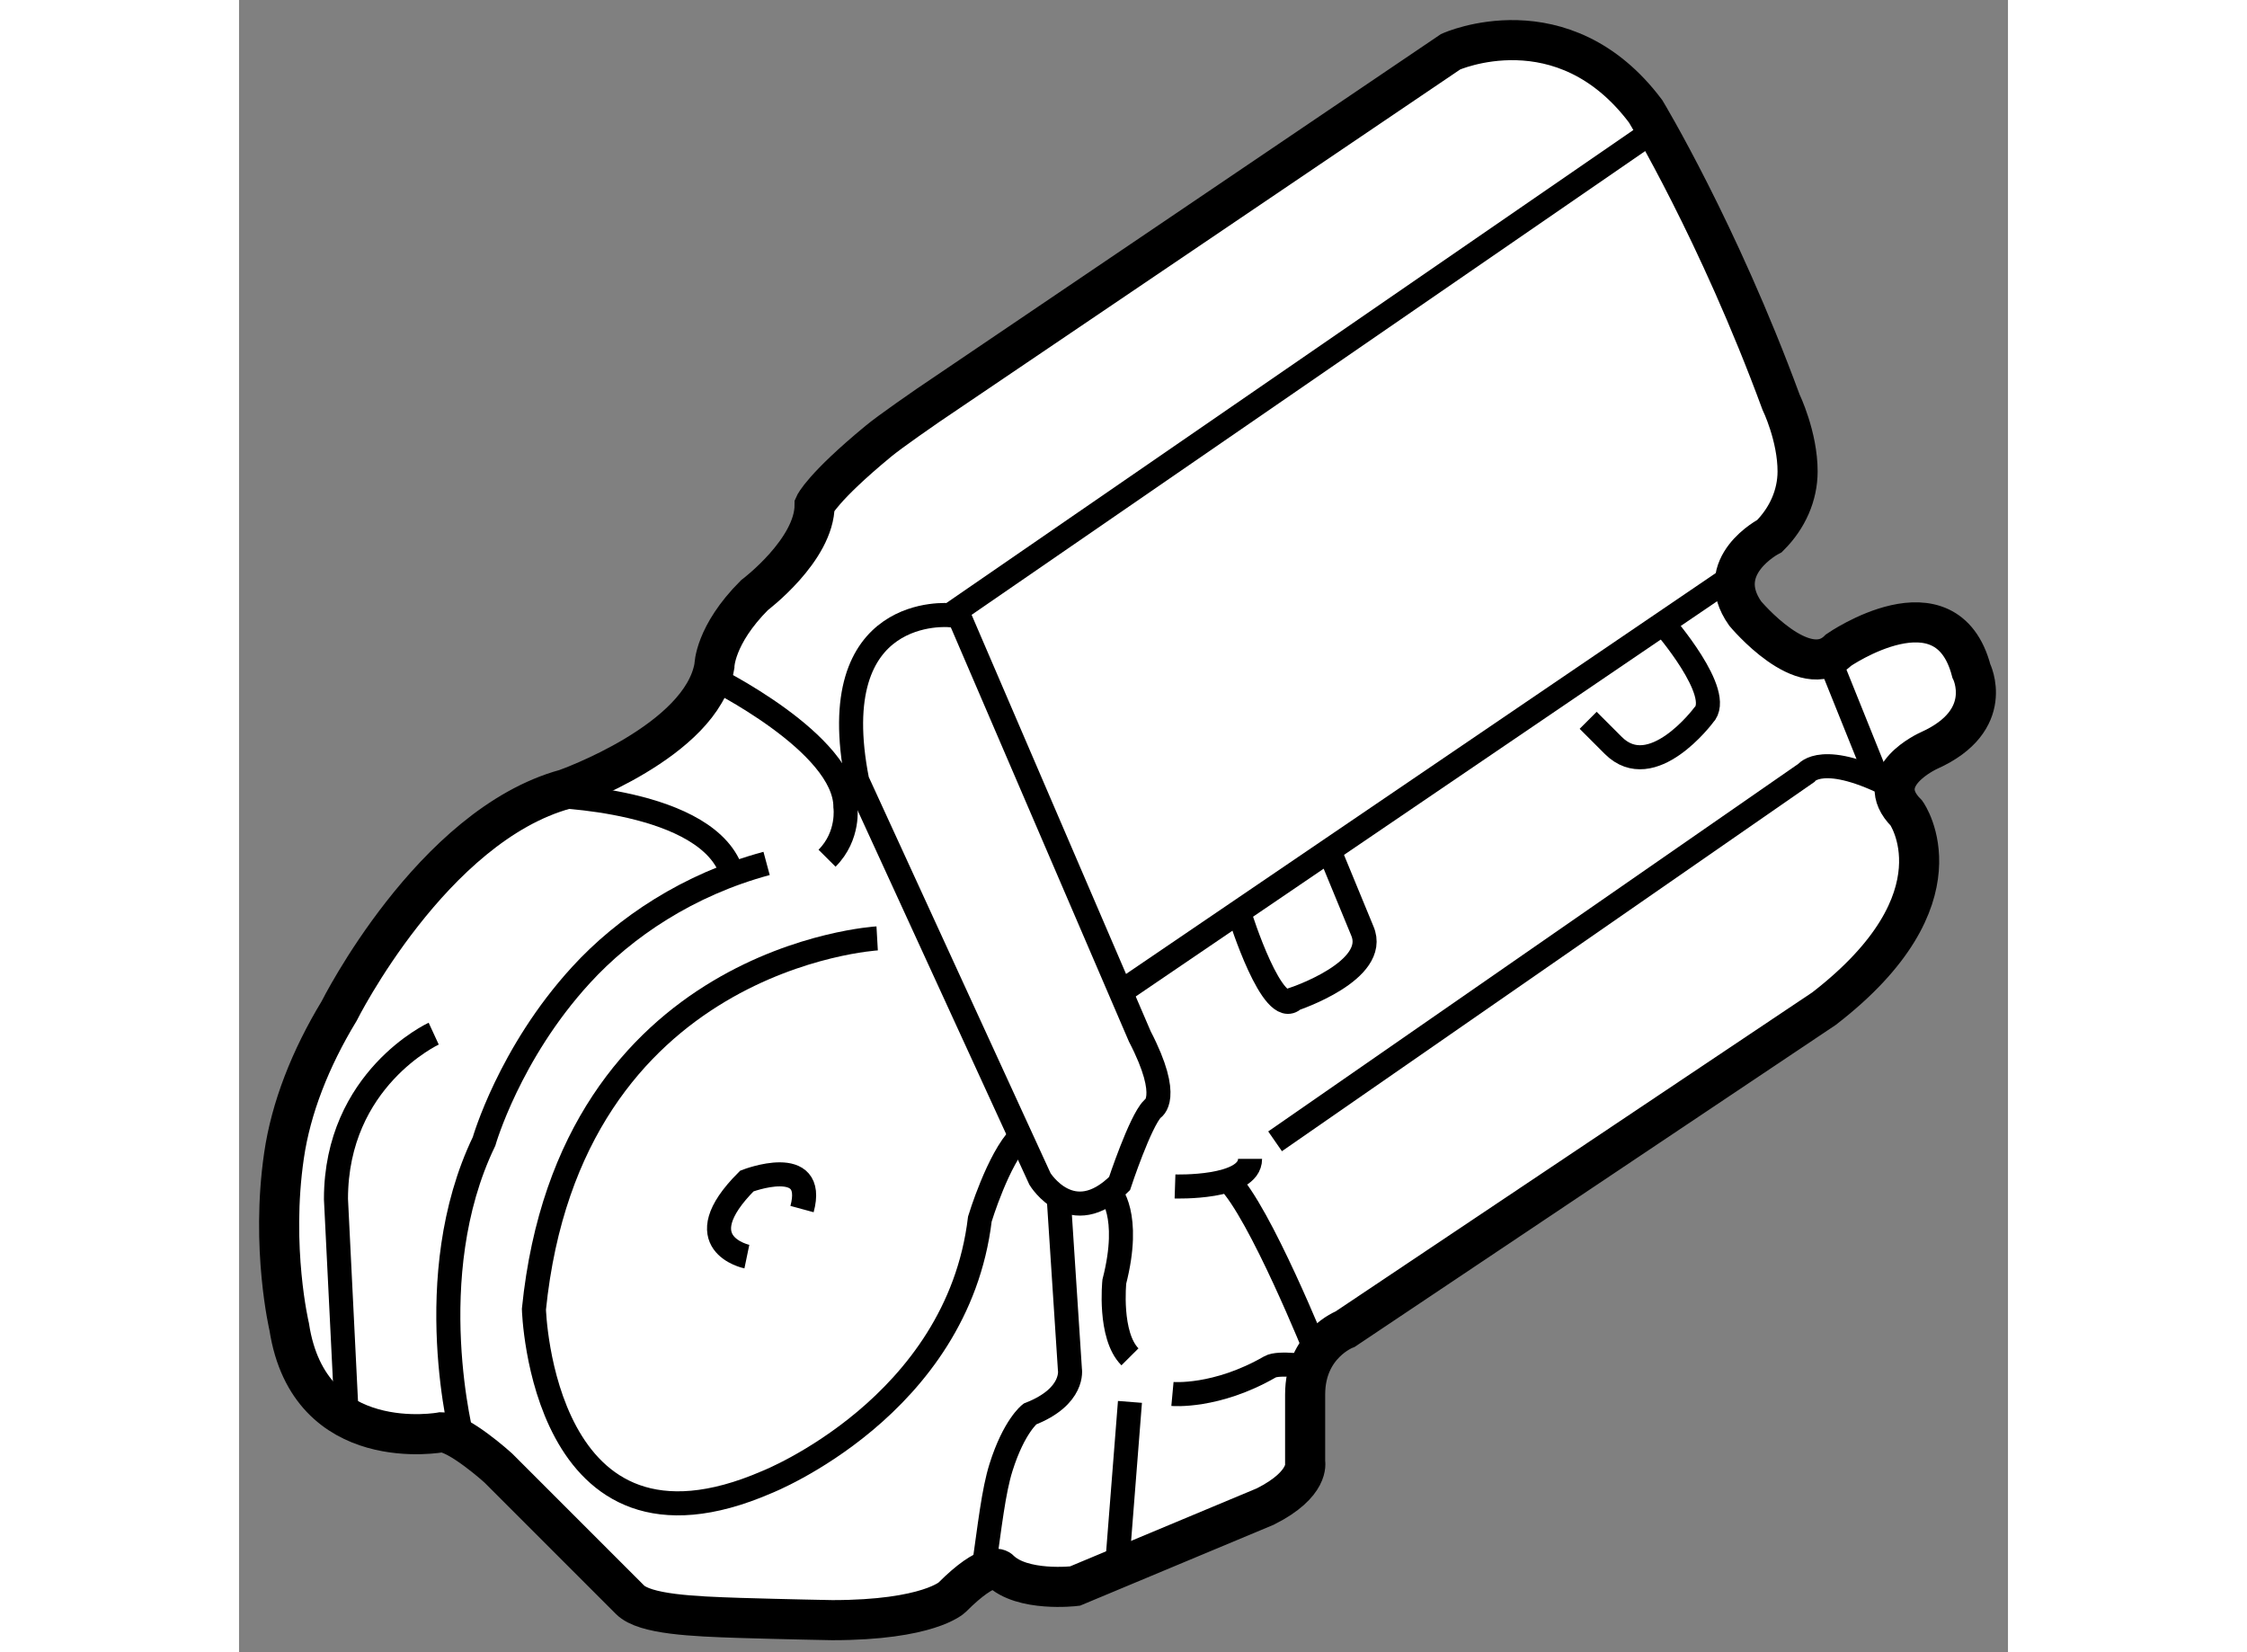
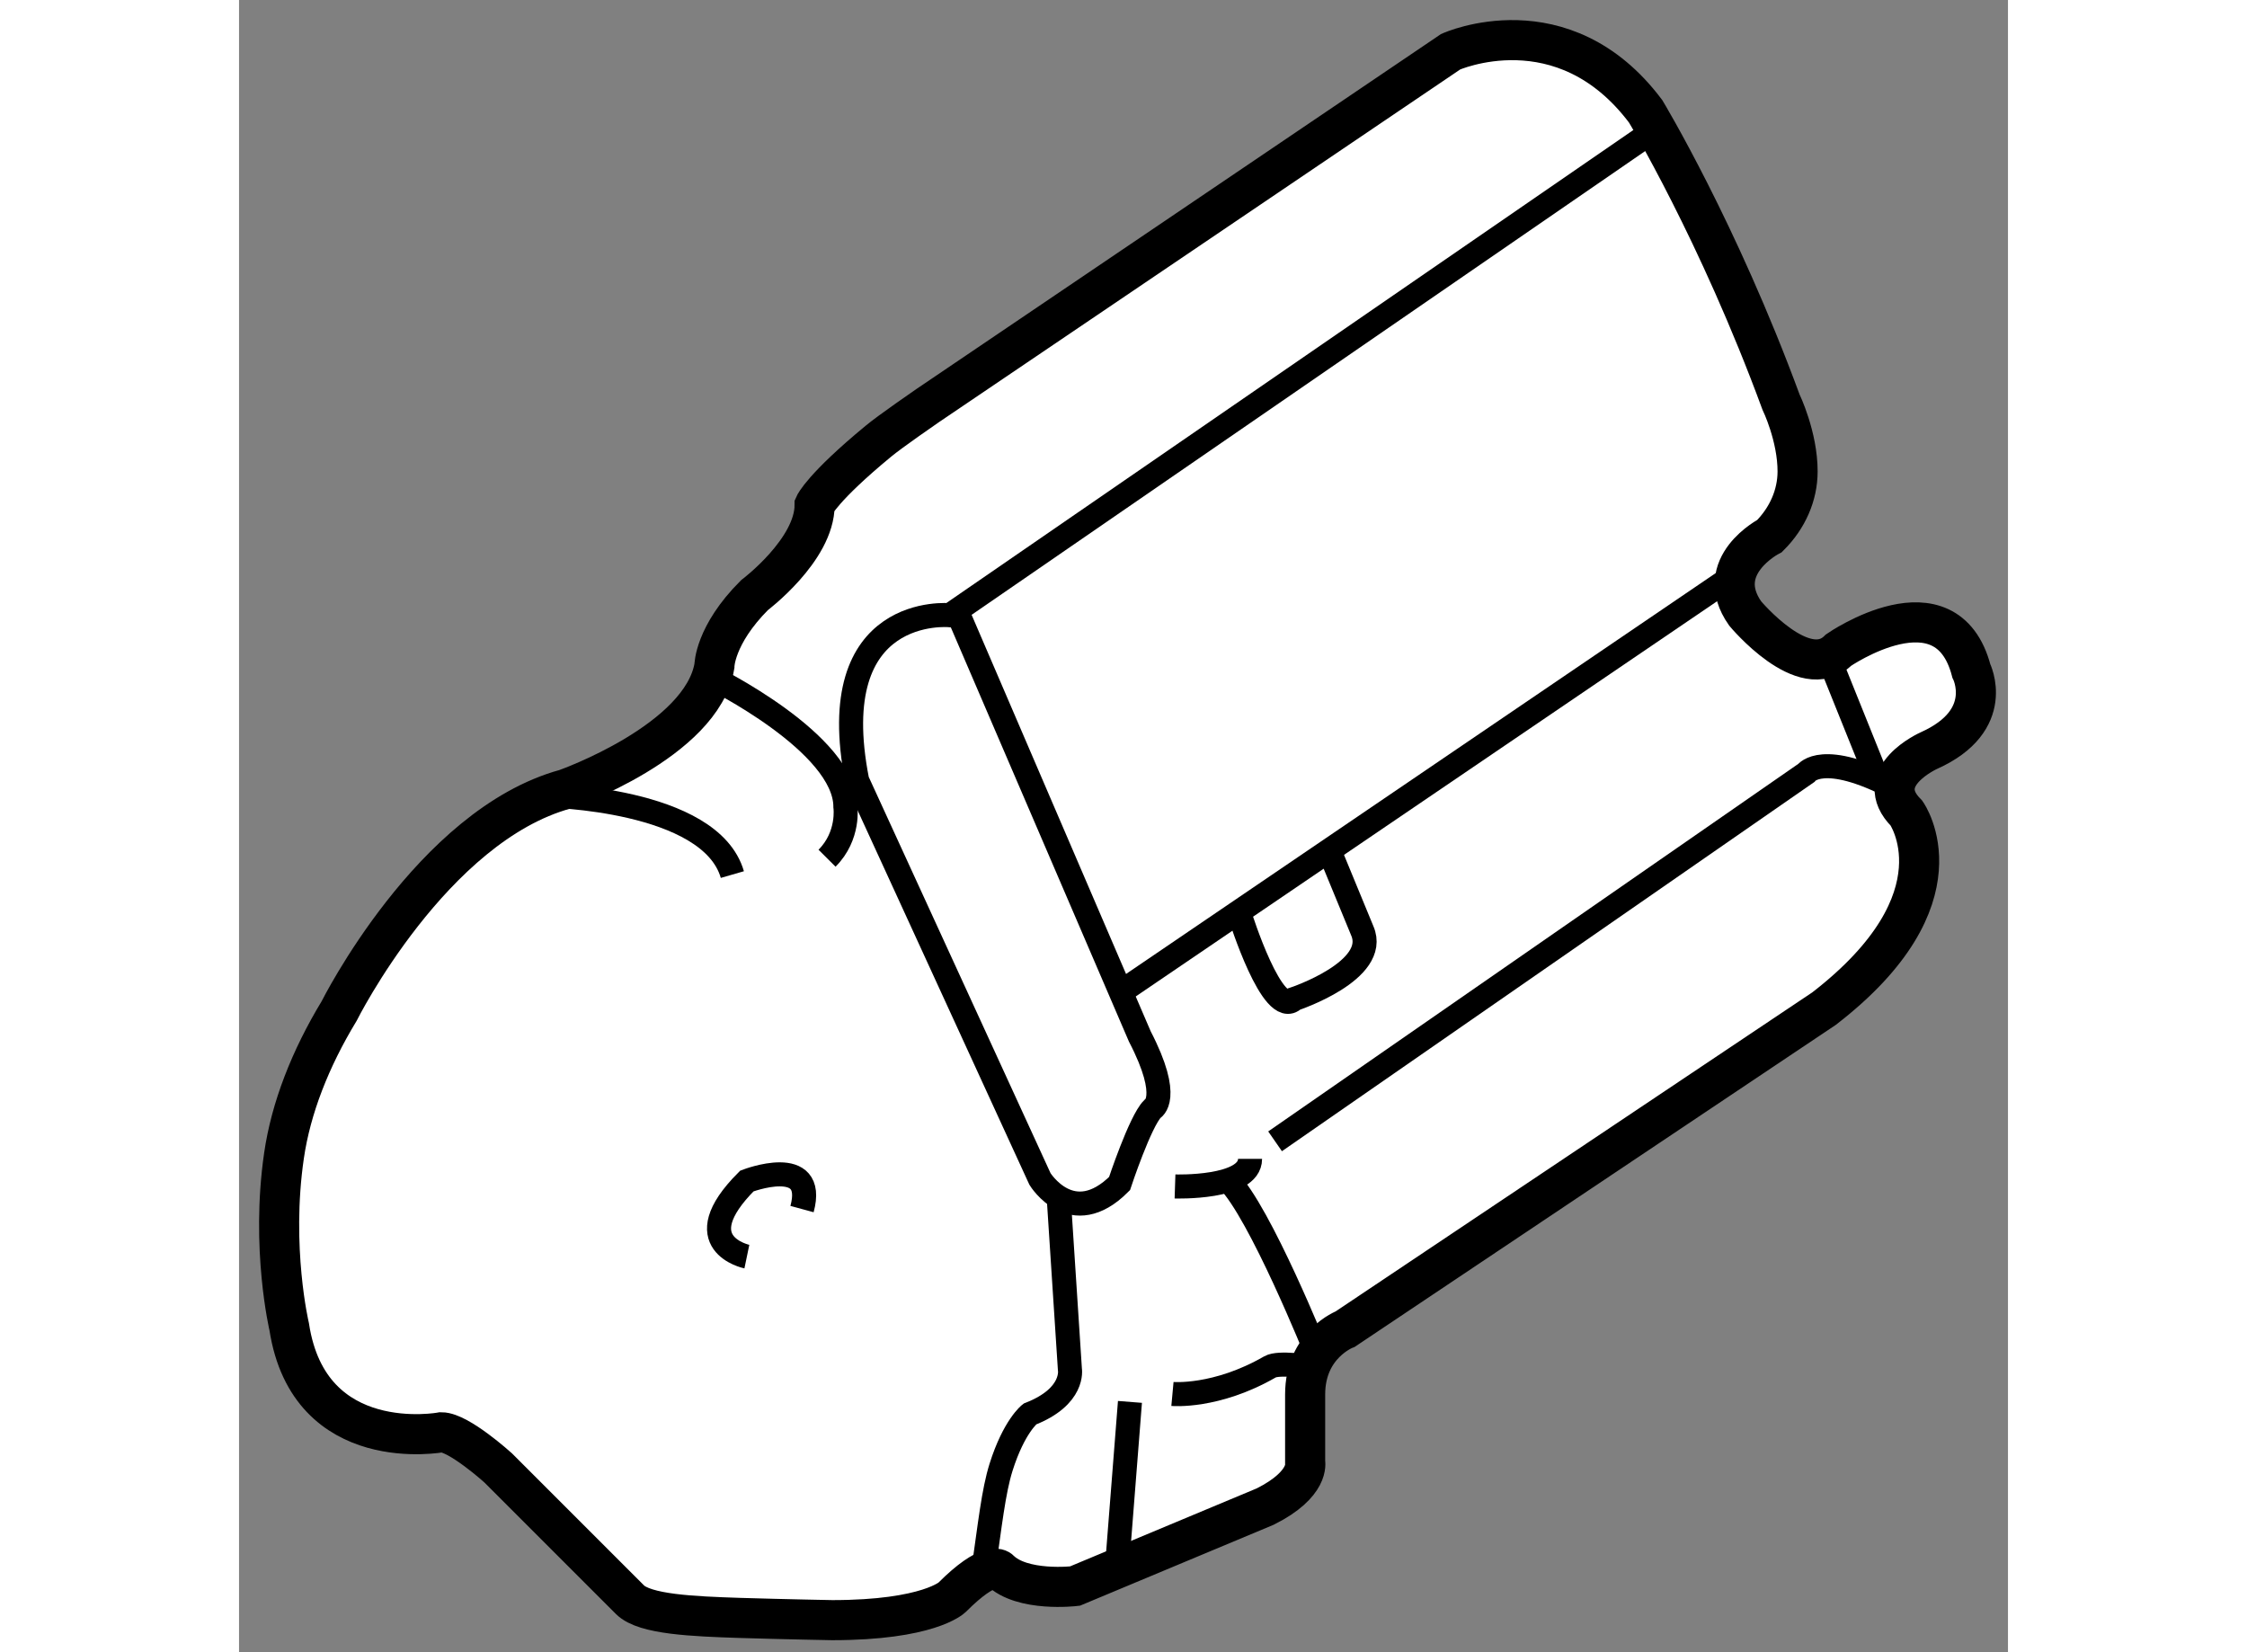
<svg xmlns="http://www.w3.org/2000/svg" version="1.1" x="0px" y="0px" width="244.8px" height="180px" viewBox="114.055 158.378 22.063 20.607" enable-background="new 0 0 244.8 180" xml:space="preserve">
  <rect x="114.055" y="158.378" width="22.063" height="20.607" fill="#808080" stroke="none" />
  <g>
    <path fill="#FFFFFF" stroke="#000000" stroke-width="0.5" d="M122.645,163.436l6.522-4.413c0,0,1.4-0.631,2.432,0.744    c0,0,0.906,1.5,1.688,3.625c0,0,0.208,0.428,0.207,0.868c-0.001,0.294-0.124,0.578-0.349,0.803c0,0-0.723,0.372-0.305,0.966    c0,0,0.736,0.886,1.165,0.457c0,0,1.344-0.929,1.656,0.259c0,0,0.313,0.617-0.528,0.994c0,0-0.734,0.328-0.281,0.781    c0,0,0.753,1.063-1.028,2.438l-5.972,3.997c0,0-0.5,0.19-0.5,0.815v0.844c0,0,0.065,0.272-0.497,0.554l-2.374,0.992    c0,0-0.661,0.079-0.941-0.202c0,0-0.125-0.125-0.593,0.344c0,0-0.292,0.283-1.494,0.283c0,0-0.56-0.01-1.158-0.028    c-0.573-0.019-1.181-0.043-1.364-0.227l-1.644-1.644c0,0-0.49-0.444-0.709-0.444c0,0-1.647,0.31-1.897-1.315    c0,0-0.233-0.983-0.065-2.136c0.086-0.592,0.327-1.208,0.687-1.802c0,0,1.156-2.313,2.825-2.769c0,0,1.7-0.598,1.856-1.535    c0,0,0-0.384,0.5-0.884c0,0,0.75-0.563,0.75-1.125c0,0,0.095-0.217,0.794-0.794C122.17,163.763,122.645,163.436,122.645,163.436z" />
    <path fill="none" stroke="#000000" stroke-width="0.3" d="M131.727,159.988l-8.806,6.063c0,0-1.594-0.156-1.156,2.063l2.28,4.969    c0,0,0.399,0.65,0.992,0.057c0,0,0.256-0.775,0.411-0.932c0,0,0.247-0.122-0.158-0.903l-2.266-5.27" />
    <line fill="none" stroke="#000000" stroke-width="0.3" x1="132.735" y1="165.529" x2="125.052" y2="170.752" />
    <path fill="none" stroke="#000000" stroke-width="0.3" d="M126.977,172.613l6.625-4.594c0,0,0.205-0.283,1.103,0.187" />
    <line fill="none" stroke="#000000" stroke-width="0.3" x1="133.877" y1="166.569" x2="134.496" y2="168.107" />
-     <path fill="none" stroke="#000000" stroke-width="0.3" d="M131.816,166.153c0,0,0.77,0.882,0.504,1.147    c0,0-0.641,0.859-1.125,0.375l-0.313-0.313" />
    <path fill="none" stroke="#000000" stroke-width="0.3" d="M126.54,169.797c0,0,0.409,1.307,0.675,1.041c0,0,1.065-0.353,0.85-0.85    l-0.414-1.004" />
    <path fill="none" stroke="#000000" stroke-width="0.3" d="M119.945,166.824c0,0,1.673,0.82,1.673,1.617    c0,0,0.052,0.359-0.229,0.641" />
    <path fill="none" stroke="#000000" stroke-width="0.3" d="M120.389,174.051c0,0-0.781-0.162,0-0.943c0,0,0.875-0.338,0.688,0.35" />
    <path fill="none" stroke="#000000" stroke-width="0.3" d="M125.729,173.176c0,0,0.936,0.031,0.936-0.344" />
    <path fill="none" stroke="#000000" stroke-width="0.3" d="M127.497,175.258c0,0-0.707-1.76-1.107-2.161" />
-     <path fill="none" stroke="#000000" stroke-width="0.3" d="M124.915,173.243c0,0,0.273,0.276,0.057,1.12    c0,0-0.07,0.672,0.195,0.938" />
    <path fill="none" stroke="#000000" stroke-width="0.3" d="M125.697,175.764c0,0,0.543,0.05,1.217-0.338    c0.108-0.063,0.499,0,0.499,0" />
    <line fill="none" stroke="#000000" stroke-width="0.3" x1="125.167" y1="175.863" x2="125.004" y2="177.94" />
-     <path fill="none" stroke="#000000" stroke-width="0.3" d="M116.483,171.27c0,0-1.219,0.563-1.219,2.063l0.135,2.729" />
-     <path fill="none" stroke="#000000" stroke-width="0.3" d="M116.846,176.351c0,0-0.548-2.05,0.265-3.737    c0,0,0.314-1.098,1.208-2.074c0.546-0.598,1.344-1.131,2.316-1.393" />
    <path fill="none" stroke="#000000" stroke-width="0.3" d="M117.889,168.3c0,0,2.044,0.034,2.319,0.986" />
    <path fill="none" stroke="#000000" stroke-width="0.3" d="M124.278,173.308l0.14,2.149c0,0,0.063,0.338-0.499,0.557    c0,0-0.198,0.151-0.36,0.665c-0.094,0.299-0.139,0.722-0.223,1.309" />
-     <path fill="none" stroke="#000000" stroke-width="0.3" d="M122.014,170.082c0,0-3.834,0.219-4.281,4.625    c0,0,0.094,3.375,2.906,2.156c0,0,2.375-0.938,2.656-3.281c0,0,0.228-0.753,0.505-1.031" />
  </g>
</svg>